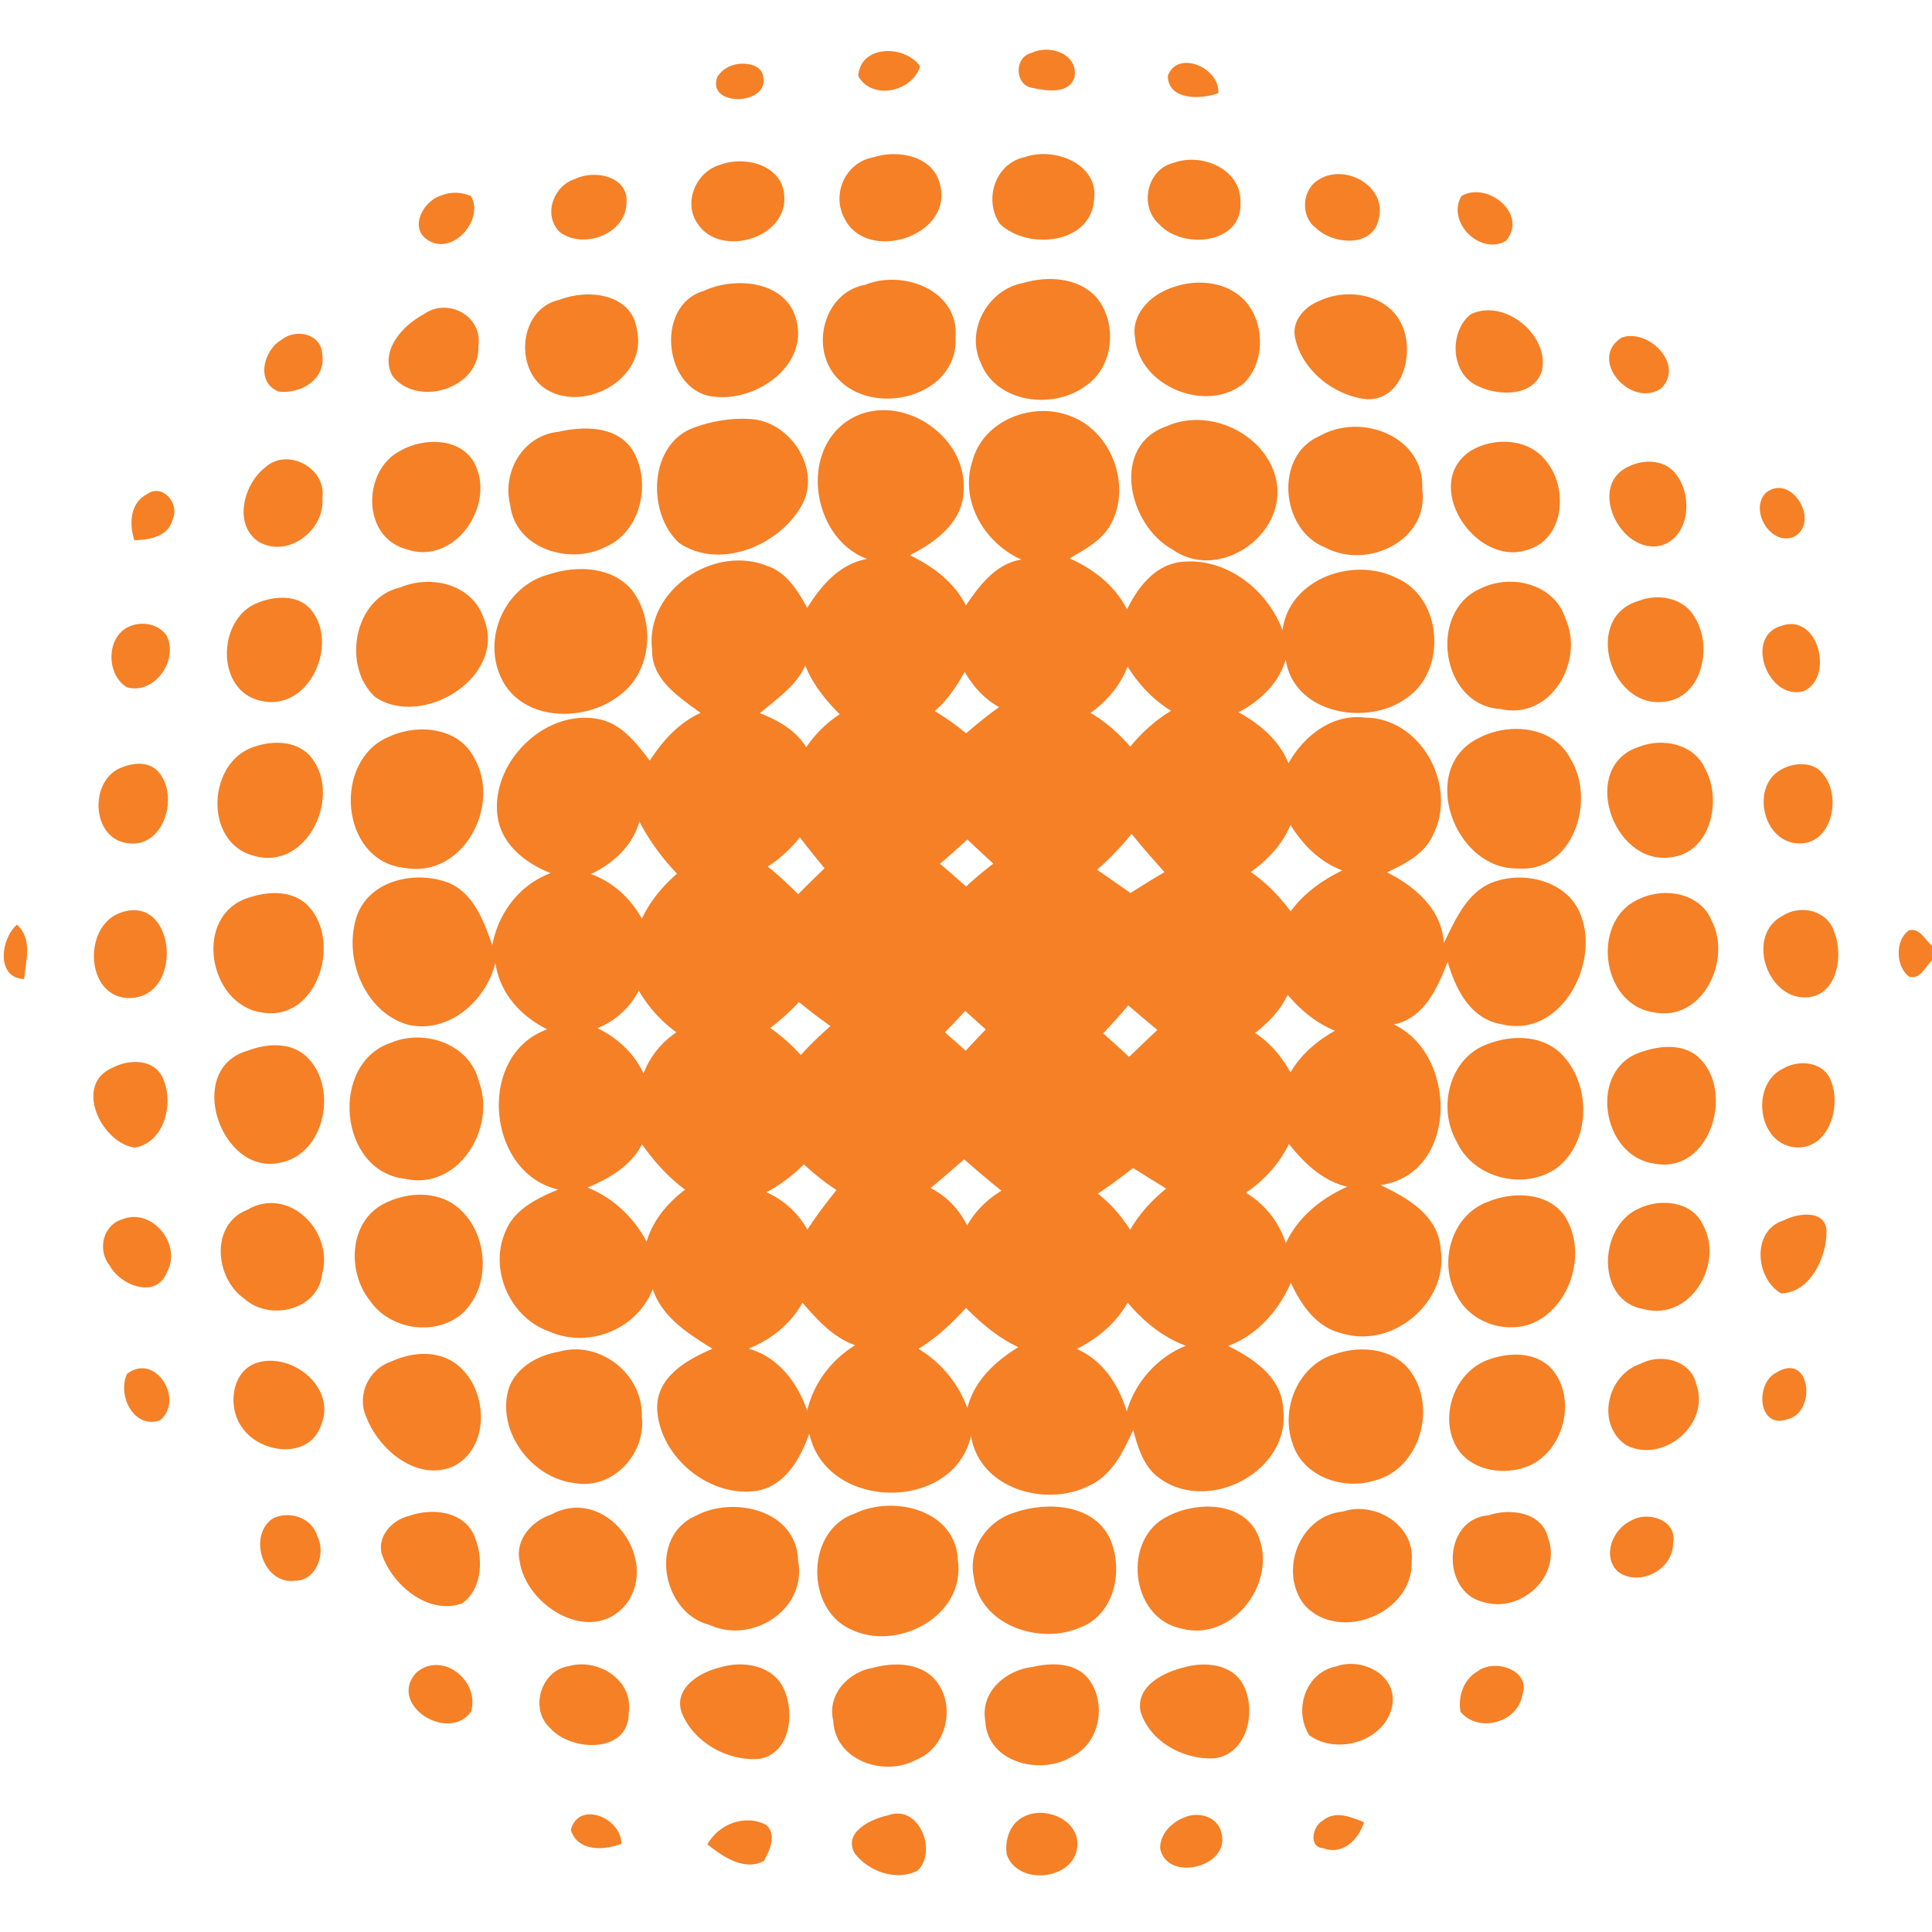
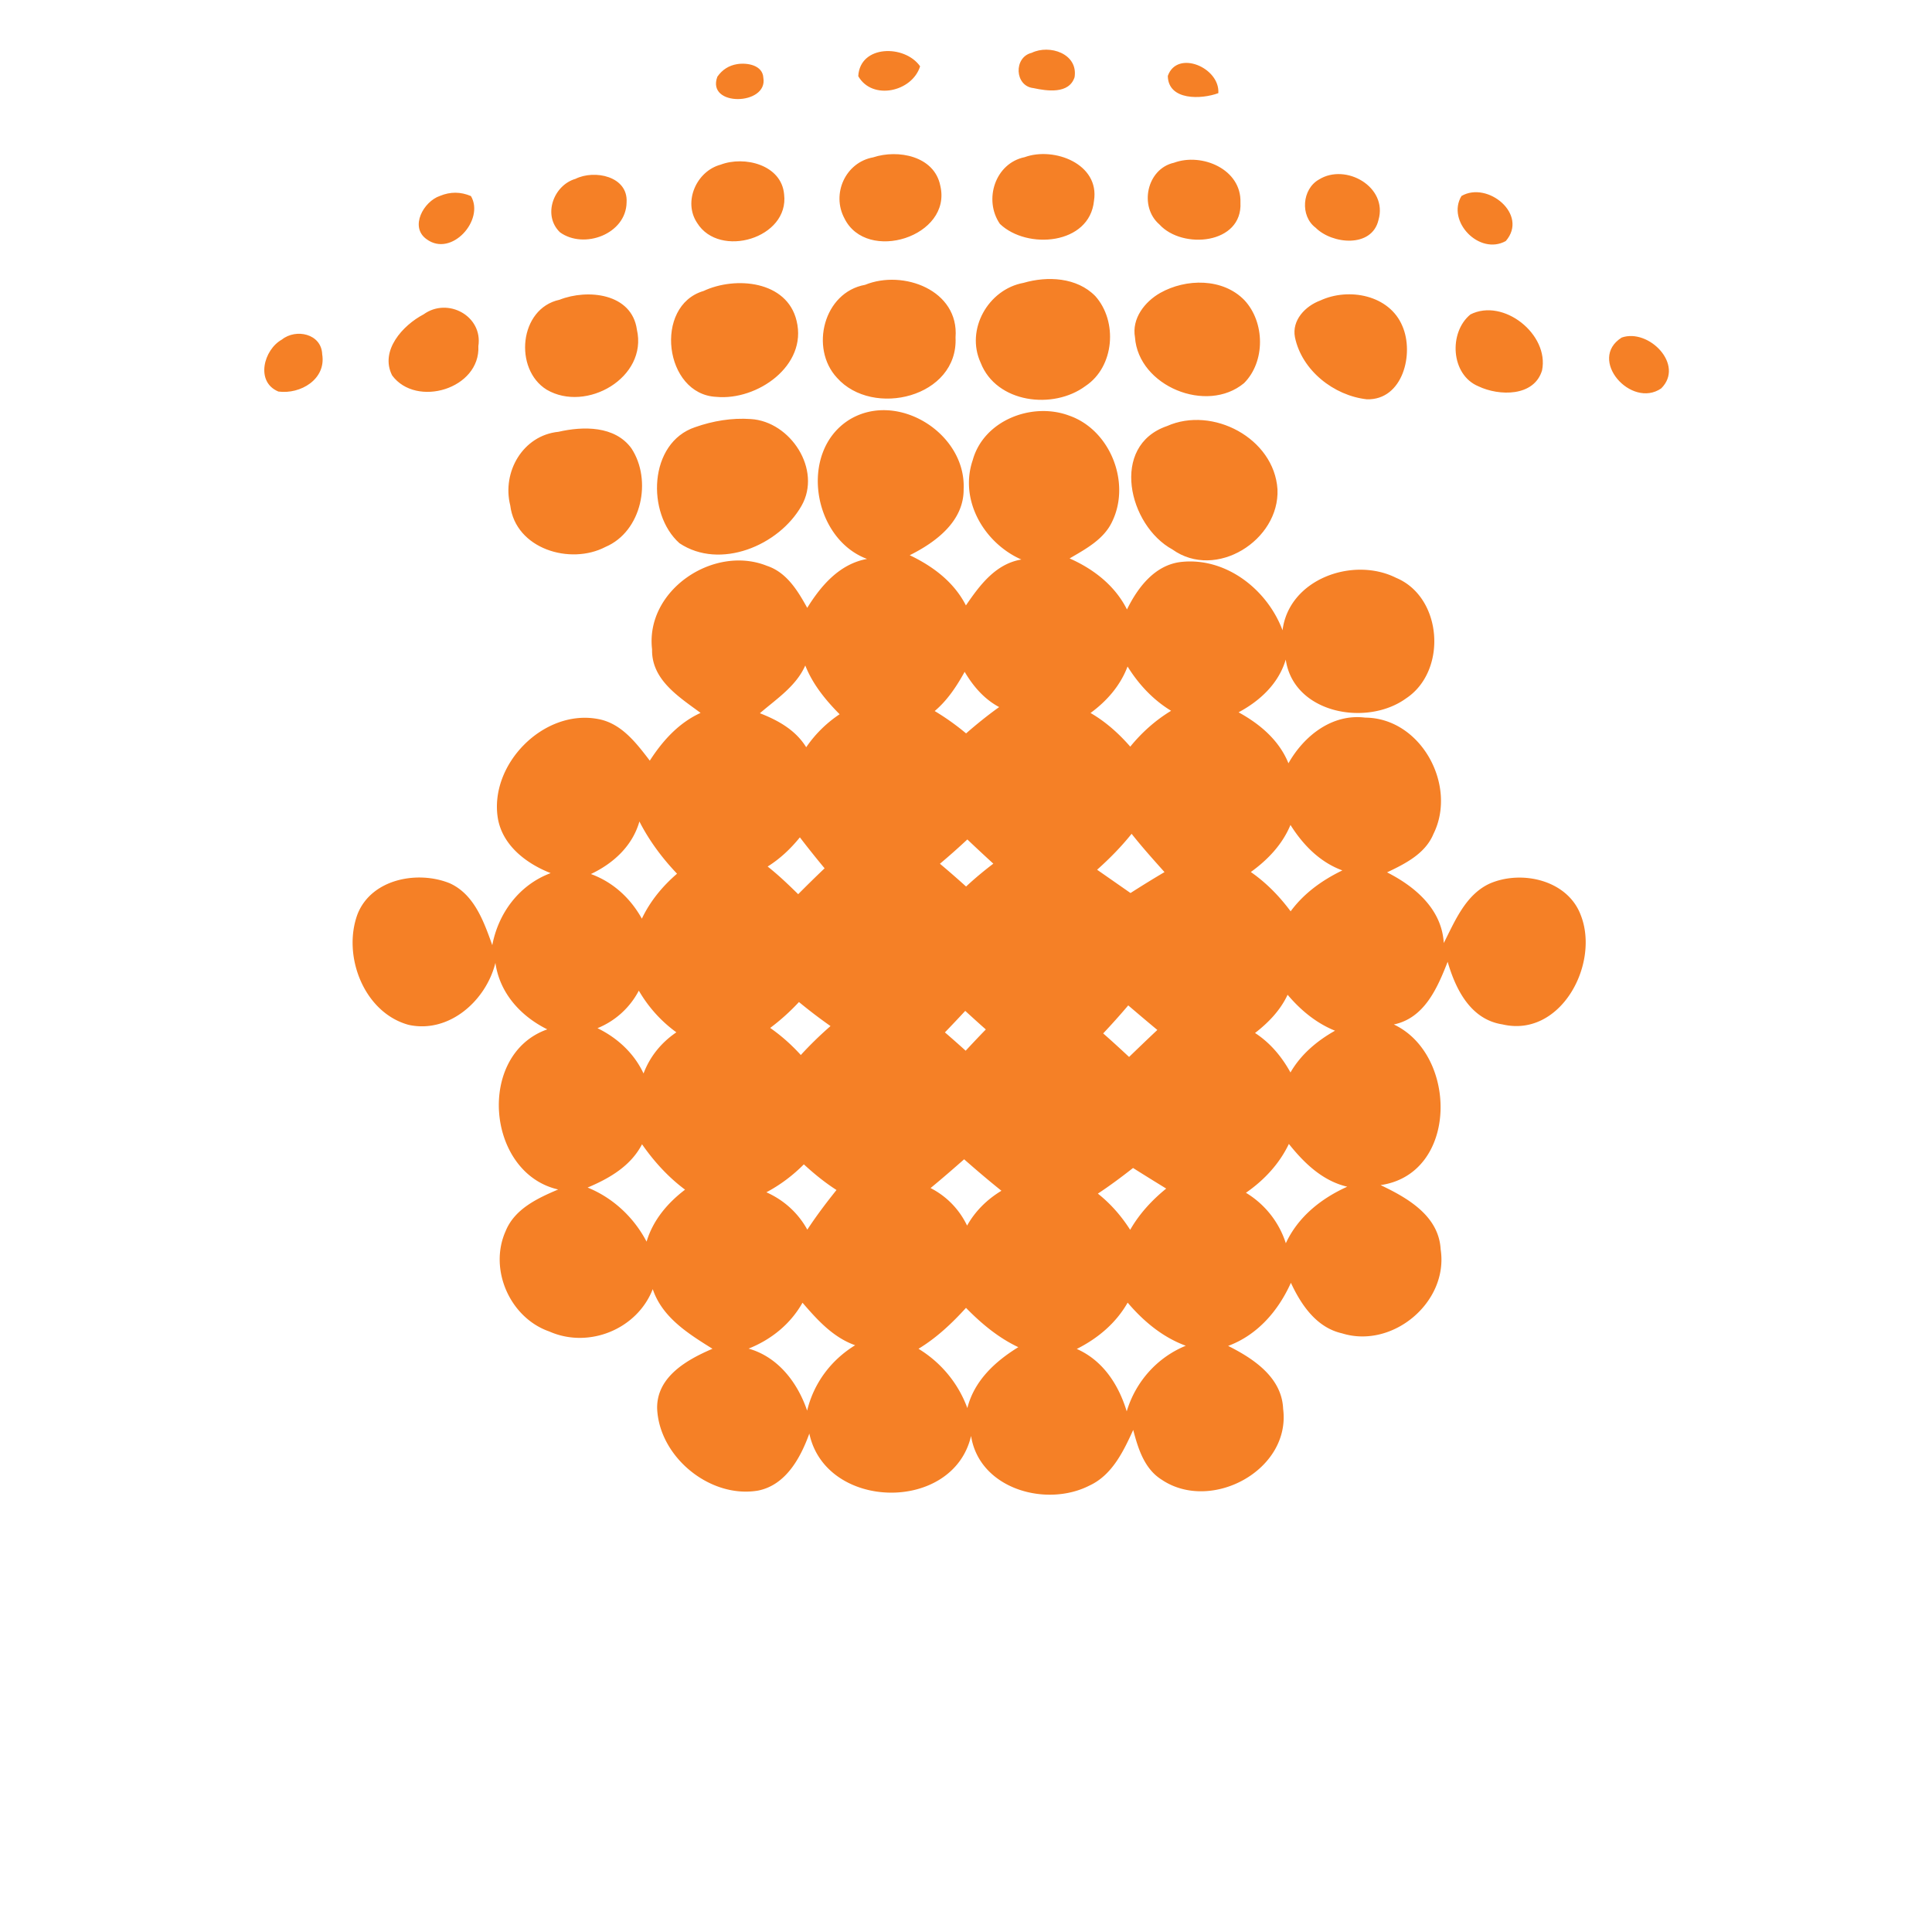
<svg xmlns="http://www.w3.org/2000/svg" width="229pt" height="229pt" viewBox="0 0 229 229">
  <g fill="#f58026">
    <path d="M101.73 9.03c.2-3.74 5.52-3.76 7.33-1.17-.94 3.03-5.67 4.08-7.33 1.17zM122.29 6.26c2.1-1.02 5.52.09 5.08 2.89-.66 2.03-3.27 1.64-4.89 1.29-2.22-.24-2.36-3.66-.19-4.18zM87.38 7.6c1.19-.19 3.03.12 3.1 1.63.57 3.29-6.8 3.46-5.45-.14.58-.83 1.36-1.33 2.35-1.49zM138.42 9c1.1-3.14 6.19-1 5.99 2.04-2.01.75-5.94.9-5.99-2.04zM103.5 18.65c2.93-.97 7.24-.17 7.95 3.35 1.45 6.04-8.73 9.24-11.36 3.88-1.56-2.91.13-6.64 3.41-7.23zM121.45 18.63c3.47-1.27 8.92.79 8.22 5.17-.51 5.21-7.92 5.83-11.15 2.74-1.96-2.85-.57-7.19 2.93-7.91zM85.41 19.52c2.83-1.08 7.22.01 7.53 3.51.64 5.21-7.67 7.66-10.31 3.39-1.69-2.52-.06-6.14 2.78-6.9zM139.15 19.29c3.31-1.22 8.02.77 7.88 4.72.26 4.95-6.88 5.59-9.6 2.6-2.46-2.12-1.5-6.6 1.72-7.32zM68.21 21.2c2.24-1.12 6.25-.32 6.06 2.78-.05 3.76-5.04 5.61-7.89 3.56-2.09-2-.78-5.58 1.83-6.34zM156.35 21.27c3.16-1.96 8.18.88 7.04 4.81-.78 3.33-5.48 2.88-7.45.91-1.86-1.39-1.61-4.6.41-5.72zM52.15 23.22c1.23-.51 2.45-.5 3.67.02 1.66 2.82-2.31 7.3-5.26 5.11-2.04-1.45-.35-4.48 1.59-5.13zM173.23 23.23c3.09-1.8 7.98 2.2 5.25 5.34-3.12 1.74-7.06-2.34-5.25-5.34zM102.54 33.76c4.5-1.84 11.16.63 10.72 6.24.34 7.08-9.81 9.57-14.06 4.77-3.24-3.5-1.57-10.13 3.34-11.01zM121.31 33.53c2.85-.83 6.34-.66 8.52 1.57 2.67 2.99 2.27 8.37-1.16 10.65-3.83 2.85-10.57 2.03-12.43-2.75-1.82-3.94.9-8.71 5.07-9.47zM83.39 34.49c3.77-1.77 9.9-1.23 11.03 3.54 1.31 5.33-4.69 9.47-9.51 9.01-6.19-.28-7.46-10.8-1.52-12.55zM137.52 34.72c3.06-1.72 7.42-1.78 9.98.86 2.44 2.61 2.5 7.28-.04 9.83-4.42 3.68-12.51.37-12.93-5.42-.4-2.24 1.15-4.22 2.99-5.27zM66.32 35.53c3.32-1.31 8.56-.78 9.17 3.53 1.31 5.7-6 9.88-10.69 7.13-3.92-2.42-3.28-9.63 1.52-10.66zM156.49 35.62c3.38-1.57 8.21-.66 9.74 3.04 1.41 3.25.06 8.78-4.21 8.67-3.92-.43-7.72-3.43-8.53-7.36-.39-2.02 1.24-3.7 3-4.35zM50.21 37.26c2.86-2.07 7.04.2 6.49 3.77.25 5.06-7.35 7.34-10.22 3.47-1.49-2.93 1.26-5.95 3.73-7.24zM174.29 37.27c3.91-1.98 9.36 2.36 8.49 6.63-.94 3.14-5.09 3.06-7.54 1.89-3.29-1.36-3.55-6.39-.95-8.52zM33.41 40.25c1.67-1.34 4.69-.7 4.78 1.74.49 2.96-2.57 4.77-5.19 4.42-2.76-1.14-1.74-4.97.41-6.16zM192.22 40.01c3.19-1.12 7.5 3.23 4.68 6.03-3.55 2.44-8.77-3.45-4.68-6.03z" />
    <path d="M100.62 49.78c5.71-3.55 13.89 1.57 13.6 8.17.05 3.84-3.3 6.32-6.39 7.86 2.75 1.31 5.24 3.17 6.66 5.95 1.64-2.39 3.5-4.92 6.57-5.44-4.41-1.95-7.39-7.03-5.76-11.79 1.31-4.72 7.04-6.91 11.42-5.27 4.86 1.68 7.33 7.91 5.13 12.51-.97 2.14-3.14 3.29-5.07 4.42 2.85 1.26 5.38 3.22 6.8 6.05 1.29-2.63 3.33-5.32 6.49-5.64 5.29-.54 10.15 3.3 11.95 8.11.76-6.08 8.36-8.78 13.46-6.22 5.52 2.3 6.09 11.05 1.18 14.29-4.66 3.38-13.33 1.79-14.26-4.6-.85 2.85-3.04 4.88-5.59 6.25 2.53 1.39 4.8 3.3 5.91 6.04 1.84-3.25 5.17-5.9 9.1-5.41 6.61.04 10.94 8.04 8.09 13.78-.97 2.35-3.34 3.53-5.5 4.56 3.34 1.7 6.49 4.37 6.72 8.38 1.33-2.62 2.58-5.71 5.42-7.04 3.78-1.66 9.24-.45 10.81 3.71 2.3 5.79-2.37 14.6-9.28 12.97-3.77-.58-5.54-4.15-6.49-7.42-1.21 3.09-2.74 6.67-6.38 7.43 7.61 3.58 7.66 17.71-1.57 19.04 3.18 1.51 6.9 3.63 7.12 7.61.97 6.26-5.7 11.83-11.69 9.96-3.02-.68-4.84-3.36-6.06-5.99-1.49 3.32-3.96 6.19-7.44 7.48 3 1.5 6.37 3.73 6.52 7.46.94 7.28-8.56 12.33-14.39 8.4-2.06-1.28-2.8-3.69-3.38-5.9-1.16 2.54-2.5 5.35-5.18 6.59-5.13 2.63-13.06.41-14.04-5.88-2.12 9.15-17.22 8.87-19.17-.28-1.04 2.88-2.79 6.11-6.08 6.76-5.7.97-11.75-4.01-11.96-9.77-.04-3.75 3.57-5.76 6.56-7.04-2.85-1.78-5.95-3.7-7.08-7.07-1.85 4.76-7.59 7.09-12.26 5.02-4.67-1.62-7.2-7.37-5.18-11.89 1.07-2.64 3.78-3.9 6.23-4.94-8.54-1.96-9.7-16.02-1.29-18.98-3.16-1.57-5.64-4.29-6.15-7.88-1.1 4.47-5.48 8.39-10.27 7.35-5.32-1.44-7.9-8.2-6.07-13.13 1.65-4.17 7.11-5.2 10.92-3.66 2.92 1.32 4.05 4.55 5.05 7.34.73-3.84 3.22-7.16 6.92-8.54-2.86-1.12-5.67-3.24-6.25-6.44-1.09-6.41 5.39-13.03 11.84-11.83 2.78.49 4.55 2.84 6.16 4.94 1.52-2.36 3.43-4.48 6.02-5.66-2.55-1.89-5.83-3.92-5.75-7.53-.82-7.01 7.31-12.44 13.62-9.9 2.33.77 3.65 2.95 4.77 4.98 1.65-2.66 3.84-5.21 7.09-5.8-6.45-2.4-8.11-12.68-2.15-16.47M90.07 84.54c2.16.84 4.23 1.99 5.49 4.03 1.06-1.55 2.4-2.87 3.96-3.91-1.67-1.69-3.19-3.55-4.07-5.78-1.08 2.45-3.42 3.97-5.38 5.66M133.65 79c-.86 2.27-2.45 4.09-4.39 5.51 1.8 1.04 3.35 2.43 4.71 3.99 1.37-1.68 2.99-3.13 4.84-4.25-2.14-1.3-3.85-3.14-5.16-5.25m-19.31.63c-.95 1.72-2.04 3.37-3.55 4.65 1.3.78 2.55 1.67 3.72 2.65 1.26-1.1 2.56-2.15 3.92-3.12-1.78-.95-3.08-2.47-4.09-4.18M75.79 97.37c-.83 2.91-3.09 4.97-5.75 6.23 2.63.96 4.69 2.86 6.04 5.29.98-2.07 2.44-3.84 4.17-5.33-1.76-1.85-3.3-3.91-4.46-6.19m72.47 5.99c1.83 1.27 3.39 2.87 4.72 4.66 1.58-2.15 3.75-3.7 6.13-4.85-2.67-.98-4.66-3.02-6.15-5.39-.96 2.32-2.69 4.13-4.7 5.58m-57.27-.65c1.28 1.01 2.46 2.14 3.62 3.28 1.03-1.04 2.07-2.06 3.13-3.07-1-1.2-1.98-2.43-2.93-3.67-1.09 1.35-2.35 2.54-3.82 3.46m20.42-.33c1.05.88 2.08 1.78 3.1 2.7 1.03-.96 2.11-1.86 3.23-2.71-1.04-.95-2.07-1.91-3.08-2.87-1.06.99-2.14 1.95-3.25 2.88m22.72-3.55c-1.23 1.54-2.62 2.95-4.09 4.26l3.96 2.76c1.33-.85 2.67-1.68 4.03-2.48-1.33-1.49-2.66-2.97-3.9-4.54m-63.31 23.04c2.36 1.15 4.34 2.97 5.46 5.37.75-2.01 2.11-3.67 3.89-4.88-1.82-1.32-3.32-3-4.45-4.94a9.589 9.589 0 01-4.9 4.45m81.8-3.96c-.86 1.84-2.27 3.3-3.86 4.53 1.8 1.17 3.17 2.81 4.2 4.68 1.24-2.15 3.15-3.75 5.28-4.95-2.23-.9-4.08-2.44-5.62-4.26m-57.92.86a25.432 25.432 0 01-3.41 3.07c1.33.93 2.54 2.01 3.63 3.21 1.11-1.21 2.28-2.35 3.52-3.43a60.45 60.45 0 01-3.74-2.85m36.06 3.72c1.04.91 2.06 1.85 3.07 2.79 1.11-1.07 2.22-2.14 3.35-3.2-1.16-.96-2.31-1.94-3.45-2.91-.96 1.13-1.95 2.24-2.97 3.32m-16.35-2.67c-.8.86-1.6 1.71-2.41 2.55.83.71 1.65 1.44 2.46 2.17.79-.85 1.58-1.69 2.39-2.52-.83-.73-1.63-1.46-2.44-2.2m-44.76 20.94c3.02 1.23 5.47 3.52 6.99 6.41.75-2.53 2.48-4.58 4.56-6.16-2-1.49-3.68-3.34-5.1-5.38-1.34 2.58-3.86 4.04-6.45 5.13m78.03.62a10.86 10.86 0 014.73 5.98c1.45-3.13 4.19-5.31 7.28-6.7-2.93-.69-5.1-2.79-6.92-5.07-1.14 2.38-2.94 4.3-5.09 5.79m-52.4-3.37c-1.31 1.32-2.8 2.44-4.44 3.31 2.06.92 3.75 2.43 4.85 4.43 1.07-1.63 2.24-3.18 3.46-4.7-1.39-.89-2.66-1.93-3.87-3.04m15.02 2.81c1.91.98 3.4 2.52 4.33 4.45.97-1.73 2.38-3.11 4.07-4.13-1.51-1.21-2.98-2.46-4.42-3.73-1.31 1.15-2.63 2.3-3.98 3.41m24-2.38c-1.35 1.06-2.73 2.09-4.17 3.04 1.52 1.2 2.79 2.66 3.83 4.29 1.09-1.9 2.57-3.51 4.27-4.89-1.32-.81-2.63-1.62-3.93-2.44m-39.18 15.97c-1.43 2.54-3.71 4.37-6.39 5.44 3.5.99 5.81 4.03 6.94 7.35.79-3.27 2.84-6 5.69-7.75-2.62-.93-4.48-3-6.24-5.04m13.75 5.46c2.67 1.63 4.71 4.08 5.79 7.03.81-3.24 3.29-5.53 6.04-7.22-2.37-1.12-4.38-2.8-6.2-4.66-1.67 1.84-3.5 3.56-5.63 4.85m18.76.02c3.11 1.37 4.97 4.26 5.92 7.4 1.05-3.51 3.6-6.39 7-7.78-2.75-1.01-5.01-2.9-6.89-5.11-1.39 2.44-3.54 4.24-6.03 5.49z" />
    <path d="M82.4 50.63c2.1-.74 4.36-1.12 6.59-.96 4.71.28 8.46 6.01 6.01 10.29-2.68 4.71-9.65 7.63-14.46 4.43-3.94-3.51-3.67-11.92 1.86-13.76zM138.33 50.5c5.4-2.4 12.69 1.44 13.09 7.49.27 6.05-7.31 10.82-12.45 7.14-5.21-2.84-7.44-12.3-.64-14.63zM66.2 51.18c2.92-.67 6.68-.73 8.64 1.96 2.47 3.75 1.25 9.85-3.08 11.69-4.18 2.18-10.65.23-11.28-4.92-1-3.97 1.5-8.31 5.72-8.73z" />
-     <path d="M156.43 51.67c4.91-2.81 12.49.05 12.15 6.32.85 6.11-6.58 9.57-11.48 6.91-5.32-2.02-6.13-10.91-.67-13.23zM47.39 53.46c2.68-1.57 7.04-1.68 8.78 1.32 2.76 4.99-2.31 12.45-8.11 10.28-5.18-1.46-5.11-9.26-.67-11.6zM174.43 53.37c2.81-1.62 6.91-1.39 8.91 1.39 2.57 3.16 2.06 9.2-2.32 10.42-6.23 2.08-12.71-7.98-6.59-11.81zM31.4 55.43c2.64-2.46 7.32.04 6.81 3.59.33 3.79-4.03 7.18-7.51 5.22-3.1-2.01-1.83-6.84.7-8.81zM193.19 55.23c1.84-.88 4.38-.69 5.58 1.13 1.87 2.54 1.49 7.29-1.9 8.31-4.88 1.11-8.86-7.3-3.68-9.44zM17.47 58.54c1.83-1.26 3.86 1.19 3 2.99-.48 2.09-2.75 2.45-4.54 2.51-.65-1.95-.52-4.46 1.54-5.5zM209.29 58.42c3.04-2.43 6.52 3.42 3.37 5.2-2.77 1.17-5.35-3.14-3.37-5.2zM65.17 68.05c3.24-1.06 7.39-.89 9.74 1.9 2.79 3.66 2.39 9.64-1.45 12.45-4.02 3.21-11.39 3.19-13.96-1.84-2.46-4.87.36-11.18 5.67-12.51z" />
-     <path d="M47.43 69.63c3.62-1.53 8.46-.43 9.87 3.56 2.96 6.94-7.17 13.25-12.83 9.43-3.94-3.58-2.57-11.73 2.96-12.99zM175.53 69.74c3.6-1.78 8.75-.53 10.03 3.6 2.28 5.02-1.75 12.07-7.69 10.7-7.09-.38-8.69-11.6-2.34-14.3zM30.39 71.51c2.03-.86 4.84-1.12 6.43.71 3.44 4.08-.15 12.15-5.86 10.86-5.38-1.1-5.27-9.58-.57-11.57zM194.21 71.23c2.33-.93 5.4-.38 6.67 1.95 2.21 3.46.86 9.76-3.87 10.02-6.3.55-9.31-10.07-2.8-11.97zM15.26 74.29c1.49-.7 3.47-.38 4.46 1.01 1.52 2.88-1.39 7.1-4.68 6.16-2.46-1.47-2.49-5.92.22-7.17zM211.21 74.16c4.33-1.49 6.25 6.15 2.56 7.77-4.23 1.15-7.11-6.55-2.56-7.77zM46.21 87.28c3.35-1.53 8.15-1.05 9.98 2.53 3.31 5.64-1.32 14.38-8.27 13.05-7.67-.8-8.56-12.87-1.71-15.58zM175.35 87.44c3.56-1.83 8.79-1.39 10.79 2.49 3.06 4.85.37 13.52-6.22 13.01-7.6.18-11.96-11.97-4.57-15.5zM30.27 88.47c2.07-.69 4.67-.67 6.31.95 4.24 4.46-.03 13.97-6.55 12-5.97-1.59-5.45-11.3.24-12.95zM194.33 88.5c2.77-1.08 6.45-.32 7.76 2.58 2.07 3.69.74 10.03-4.08 10.54-6.92.96-10.88-10.86-3.68-13.12zM14.15 91.08c1.39-.63 3.29-.92 4.49.26 2.73 2.77.85 9.36-3.61 8.59-4.15-.61-4.45-7.19-.88-8.85zM211.23 91.16c1.54-.84 3.83-.9 4.93.68 2.16 2.67.95 8.42-3.13 8.12-4.17-.25-5.55-6.92-1.8-8.8zM29.34 106.45c2.16-.76 4.85-.98 6.75.52 4.7 3.97 1.72 14.28-5.11 13.03-6.31-.96-8.08-11.42-1.64-13.55zM194.41 106.51c2.92-1.38 7.12-.65 8.45 2.58 2.48 4.66-1.05 12.13-6.9 10.89-6.29-.96-7.43-11.09-1.55-13.47zM14.16 108.23c6.45-2.49 7.71 9.18 1.82 10.02-5.73.77-6.44-8.23-1.82-10.02zM211.34 108.52c2.1-1.34 5.27-.61 6.05 1.9 1.19 2.81.37 7.77-3.43 7.81-4.69.02-6.99-7.51-2.62-9.71zM2.85 116.05c-3.35-.13-2.78-4.78-.84-6.45 1.88 1.71 1.06 4.27.84 6.45zM226.27 110.27c1.29-.33 1.9 1.15 2.73 1.83v1.73c-.79.73-1.38 2.32-2.71 1.94-1.6-1.2-1.7-4.33-.02-5.5zM46.4 123.57c3.98-1.64 9.31.2 10.37 4.64 2.08 5.53-2.45 12.96-8.79 11.51-7.84-.87-8.99-13.72-1.58-16.15zM176.44 123.71c2.63-.99 5.89-1.04 8.17.8 4.03 3.42 4.17 10.74-.14 13.98-3.88 2.66-9.89 1.15-11.83-3.21-2.3-4.01-.83-10.02 3.8-11.57zM29.35 124.54c2.12-.81 4.77-1.05 6.67.43 4.2 3.43 2.68 11.92-2.96 12.88-6.97 1.36-11.18-11.18-3.71-13.31zM194.49 124.71c2.02-.71 4.48-1.02 6.37.23 5.04 3.7 2.06 14.38-4.84 12.97-6.21-.9-7.8-11.16-1.53-13.2zM13.37 126.54c1.91-1 4.87-1.07 5.9 1.19 1.4 2.92.29 7.71-3.33 8.3-3.96-.6-7.27-7.52-2.57-9.49zM211.42 126.62c1.87-1.07 4.8-.76 5.6 1.5 1.24 2.98-.2 7.97-4 7.89-4.69-.18-5.66-7.51-1.6-9.39zM45.46 142.7c2.47-1.29 5.64-1.58 8.09-.1 4.3 2.72 4.99 9.74 1.17 13.15-3.22 2.7-8.56 1.84-10.9-1.62-2.68-3.37-2.47-9.28 1.64-11.43zM176.33 142.46c3.05-1.29 7.38-1.18 9.29 1.93 2.33 3.99.74 9.77-3.23 12.09-3.37 1.91-8.1.47-9.77-3.03-2.16-3.84-.55-9.43 3.71-10.99zM29.33 143.39c4.91-2.87 10.26 2.59 8.86 7.6-.47 4.31-6.21 5.64-9.2 2.97-3.52-2.41-4.13-8.83.34-10.57zM194.27 143.24c2.53-1.22 6.28-.89 7.58 1.94 2.53 4.54-1.43 11.4-6.92 10.01-5.85-.86-5.5-9.88-.66-11.95zM14.47 144.53c3.58-1.45 7.16 3.02 5.3 6.31-1.29 3.19-5.51 1.51-6.77-.83-1.47-1.8-.84-4.77 1.47-5.48zM211.38 144.67c1.63-.87 5.07-1.39 5.12 1.32.01 3.04-1.94 7.27-5.4 7.31-3.02-1.75-3.53-7.42.28-8.63zM66.19 160.23c4.91-1.43 10.04 2.64 9.89 7.7.5 4.43-3.51 8.74-8.05 7.85-4.9-.61-8.95-5.81-7.86-10.72.63-2.77 3.4-4.38 6.02-4.83zM158.35 160.46c3.07-1.03 7.05-.62 8.97 2.28 2.98 4.35.88 11.44-4.43 12.76-3.77 1.17-8.57-.53-9.73-4.55-1.4-4.15.84-9.3 5.19-10.49zM30.46 161.53c4.13-1.31 9.45 2.94 7.61 7.36-1.37 4.14-7.19 3.44-9.32.38-1.81-2.33-1.4-6.75 1.71-7.74zM46.35 161.39c2.01-.92 4.4-1.29 6.5-.42 4.86 2.07 5.83 10.29.91 12.83-4.34 1.88-8.88-1.97-10.36-5.88-1.15-2.57.33-5.66 2.95-6.53zM176.24 161.23c2.43-.95 5.64-1.09 7.6.93 3.22 3.55 1.52 10.11-2.98 11.73-2.63.94-6.01.47-7.83-1.79-2.66-3.54-.89-9.29 3.21-10.87zM194.47 161.64c2.38-1.26 5.97-.44 6.6 2.46 1.69 4.74-3.95 9.45-8.33 7.19-3.63-2.49-2.25-8.33 1.73-9.65zM210.56 162.69c4.02-2.51 4.84 4.66 1.34 5.53-3.56 1.26-3.91-4.28-1.34-5.53zM15.06 162.84c3.39-2.6 6.86 3.14 3.88 5.53-3.13 1.01-5.06-3.02-3.88-5.53zM48.51 179.67c2.63-.93 6.27-.61 7.63 2.19 1.18 2.57 1.14 6.4-1.36 8.19-3.86 1.38-7.97-1.92-9.36-5.4-1.01-2.27.94-4.49 3.09-4.98zM65.37 179.5c6.39-3.46 12.97 5.22 8.81 10.69-4.11 4.92-11.8.23-12.59-5.15-.56-2.59 1.49-4.78 3.78-5.54zM82.46 179.67c4.51-2.42 12-.67 12.14 5.33 1.09 5.78-5.46 9.93-10.51 7.6-5.64-1.42-7.28-10.46-1.63-12.93zM101.29 179.41c4.64-2.26 12.05-.44 12.25 5.57.9 6.61-7.24 10.85-12.73 8.13-5.39-2.45-5.28-11.75.48-13.7zM120.3 179.27c3.79-1.32 9.31-1.01 11.25 3.08 1.68 3.76.57 9.09-3.62 10.6-4.77 2.03-11.79-.33-12.5-5.97-.73-3.44 1.6-6.76 4.87-7.71zM138.49 179.68c3.38-1.72 8.78-1.74 10.59 2.21 2.48 5.57-2.95 12.83-9.1 11.13-6.05-1.25-7.04-10.73-1.49-13.34zM159.18 179.16c3.83-1.26 8.54 1.62 8.15 5.89.21 6.17-8.53 9.71-12.68 5.23-3.16-3.96-.67-10.62 4.53-11.12zM176.42 179.61c2.6-.88 6.39-.39 7.1 2.75 1.58 4.49-3.27 8.89-7.65 7.54-5.07-1.11-4.92-9.86.55-10.29zM32.2 180.07c1.95-1.12 4.75-.23 5.41 2 1.04 1.98-.07 5.28-2.59 5.29-3.74.56-5.67-5.13-2.82-7.29zM193.27 180.28c1.99-1.26 5.6-.13 5.04 2.65.02 3.13-4.04 5.24-6.55 3.35-1.9-1.81-.62-5.01 1.51-6zM67.42 197.49c3.41-1.01 7.71 1.66 7.1 5.5.07 4.91-6.84 4.67-9.33 1.82-2.46-2.25-1.08-6.83 2.23-7.32zM85.38 197.63c2.67-.83 6.23-.26 7.51 2.52 1.35 2.84.81 7.71-2.89 8.33-3.74.32-7.82-1.96-9.21-5.51-.97-2.91 2.2-4.79 4.59-5.34zM103.44 197.69c2.5-.68 5.65-.66 7.46 1.48 2.45 2.95 1.34 7.98-2.29 9.41-3.76 2.07-9.62.14-9.84-4.6-.77-3.09 1.76-5.79 4.67-6.29zM122.44 197.57c2.19-.5 4.92-.54 6.51 1.34 2.27 2.82 1.5 7.64-1.86 9.28-3.68 2.3-10.06.77-10.3-4.18-.64-3.48 2.46-6.09 5.65-6.44zM140.42 197.61c2.45-.69 5.73-.37 6.99 2.19 1.53 3.03.44 8.12-3.45 8.61-3.63.23-7.7-1.97-8.78-5.57-.55-3.05 2.8-4.64 5.24-5.23zM158.38 197.52c2.98-1.08 7.12.9 6.68 4.45-.65 4.32-6.51 6.18-9.88 3.7-1.89-3.01-.42-7.45 3.2-8.15zM49.27 198.33c3.05-2.78 7.66.87 6.57 4.55-2.69 3.73-9.85-.77-6.57-4.55zM175.14 198.1c2.01-1.55 6.37-.16 5.3 2.82-.55 3.28-5.22 4.54-7.33 1.97-.32-1.82.37-3.85 2.03-4.79zM67.66 216.91c.9-3.55 6-1.46 5.99 1.64-2.08.78-5.15.96-5.99-1.64zM105.25 215.17c3.69-1.38 5.92 4.28 3.49 6.57-2.52 1.27-5.84.08-7.46-2.1-1.34-2.52 2-4.04 3.97-4.47zM121.37 215.32c2.52-1.29 6.56.37 6.33 3.52-.34 4.01-7.01 4.75-8.36 1.01-.3-1.72.37-3.75 2.03-4.53zM140.41 215.41c1.61-.71 3.9-.11 4.34 1.77 1.26 4.12-6.48 6.01-7.24 1.89-.01-1.72 1.38-3.09 2.9-3.66zM156.75 215.83c1.47-1.29 3.38-.47 4.93.16-.64 2.02-2.51 3.96-4.82 3.08-1.81-.09-1.27-2.64-.11-3.24zM83.85 218.62c1.3-2.42 4.49-3.64 6.98-2.3 1.28 1.14.39 3.02-.27 4.24-2.31 1.29-4.91-.52-6.71-1.94z" />
  </g>
</svg>